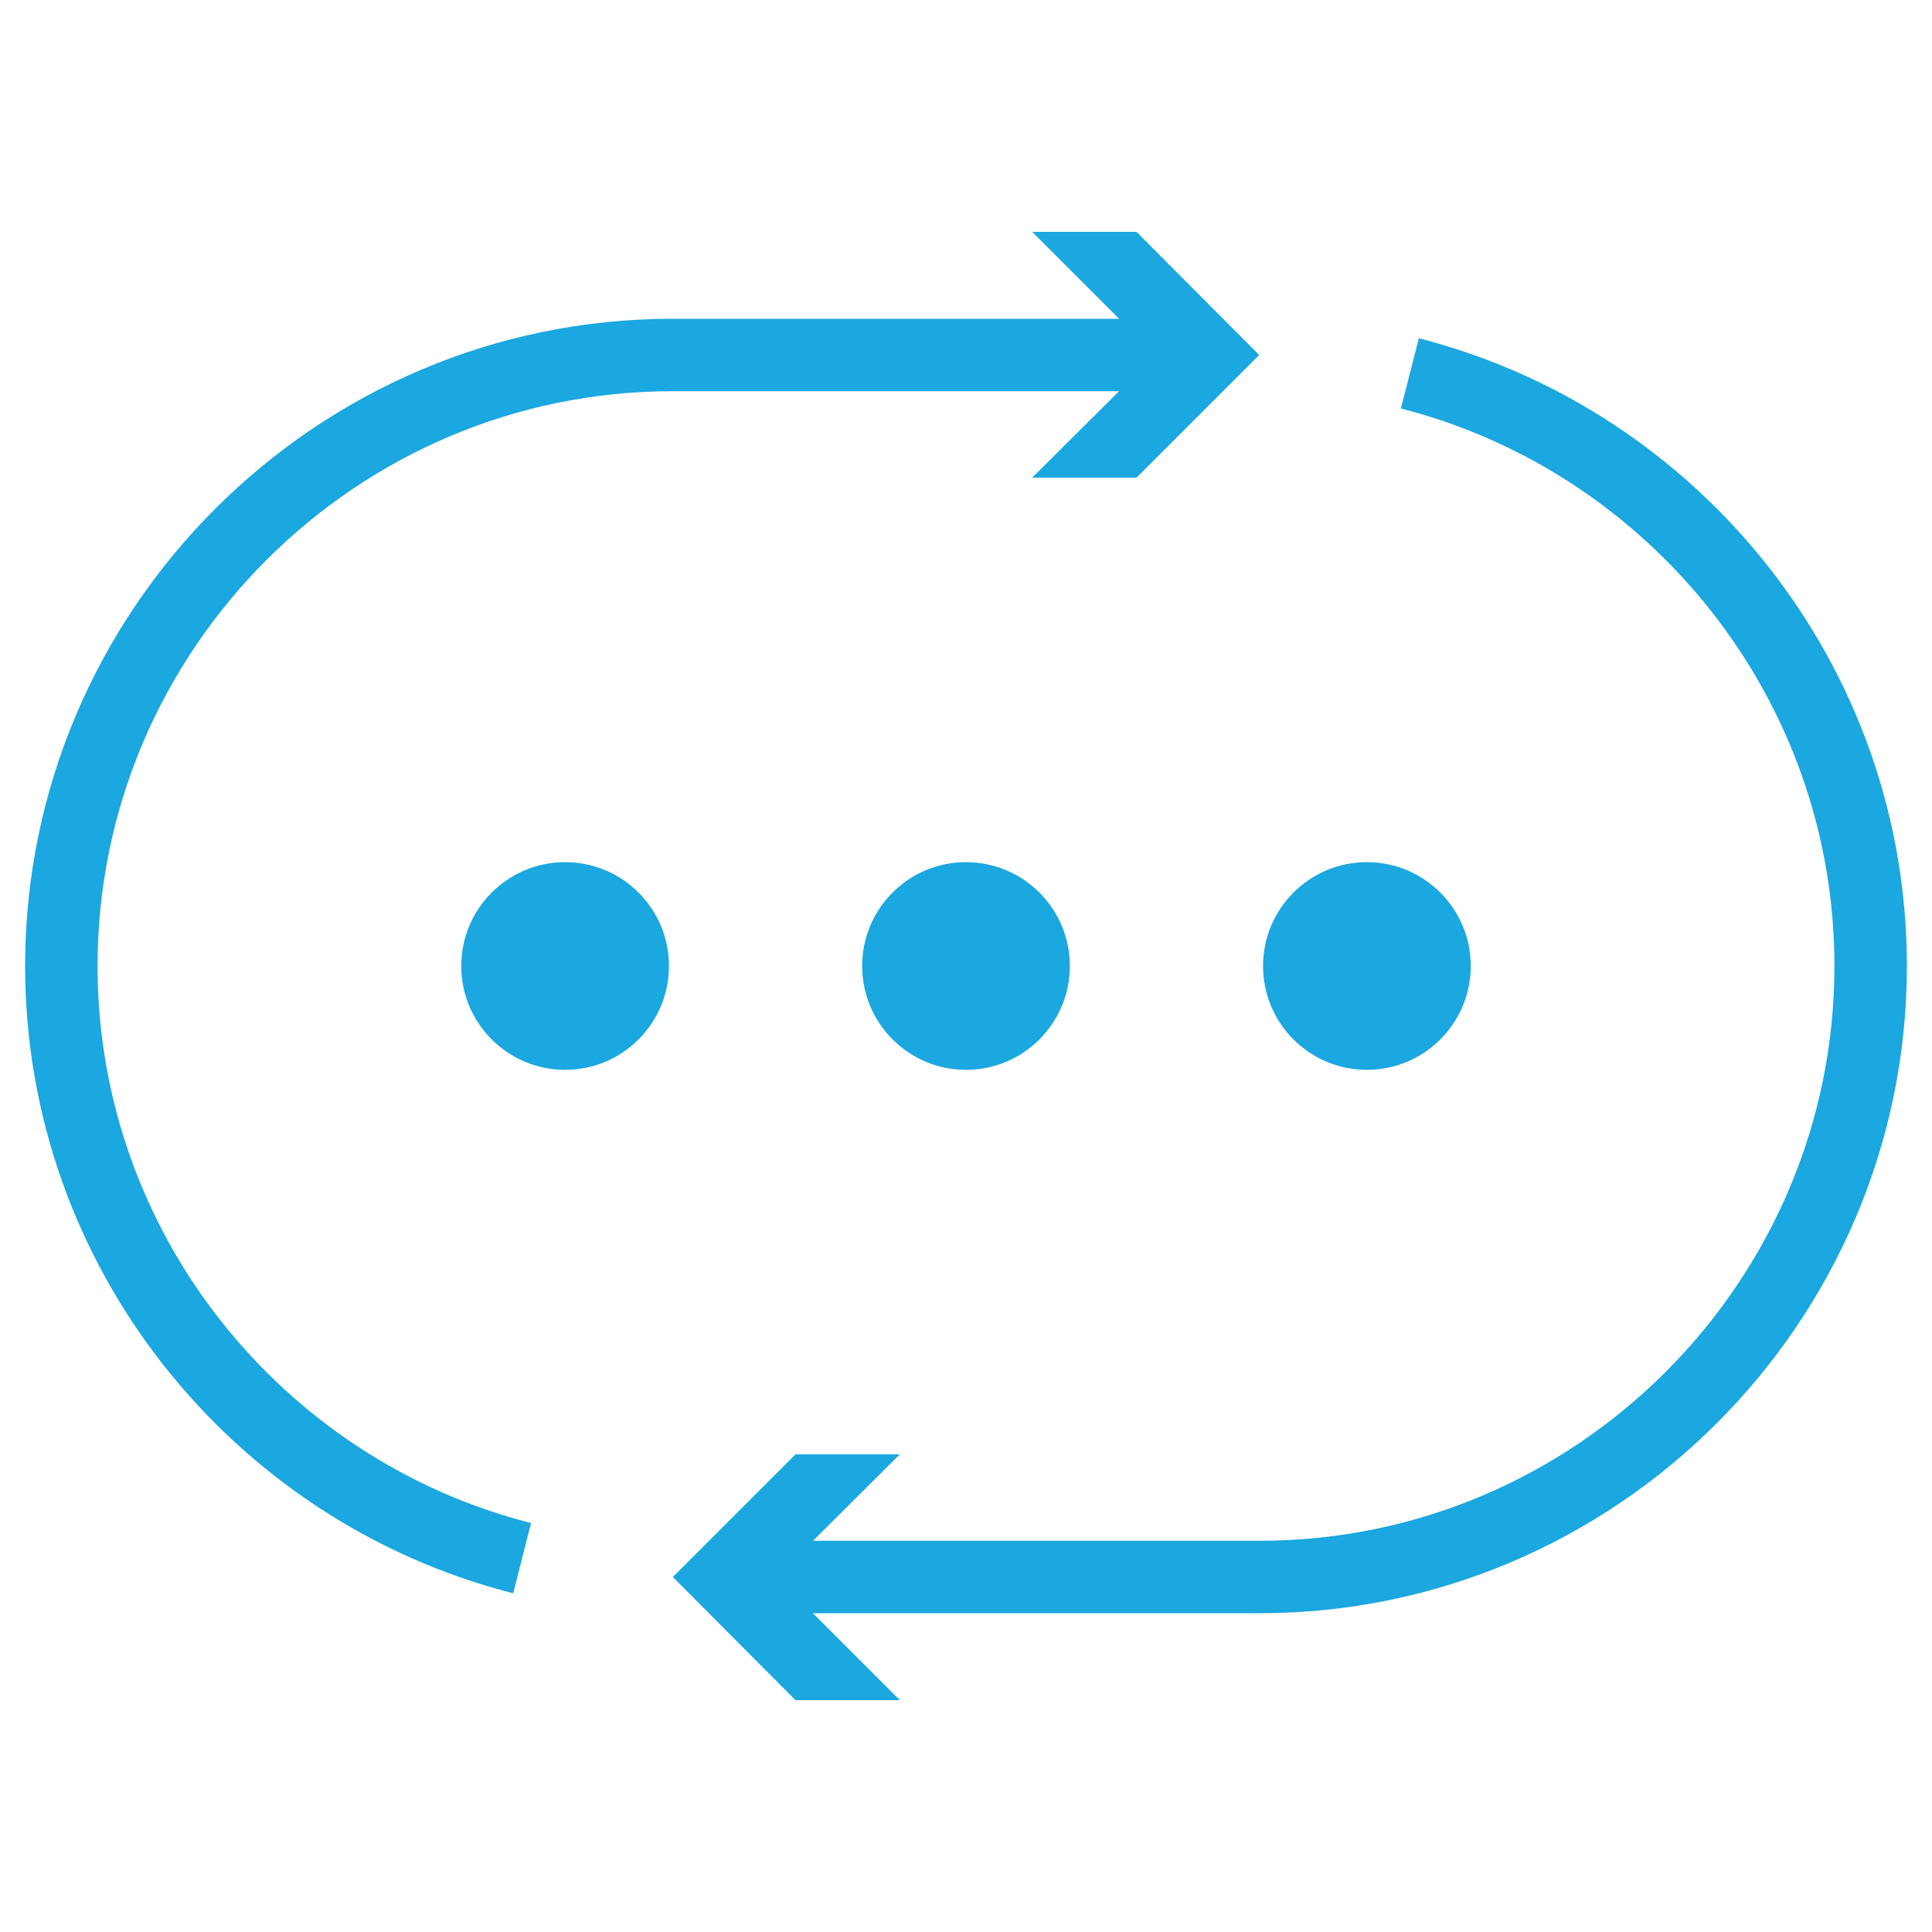
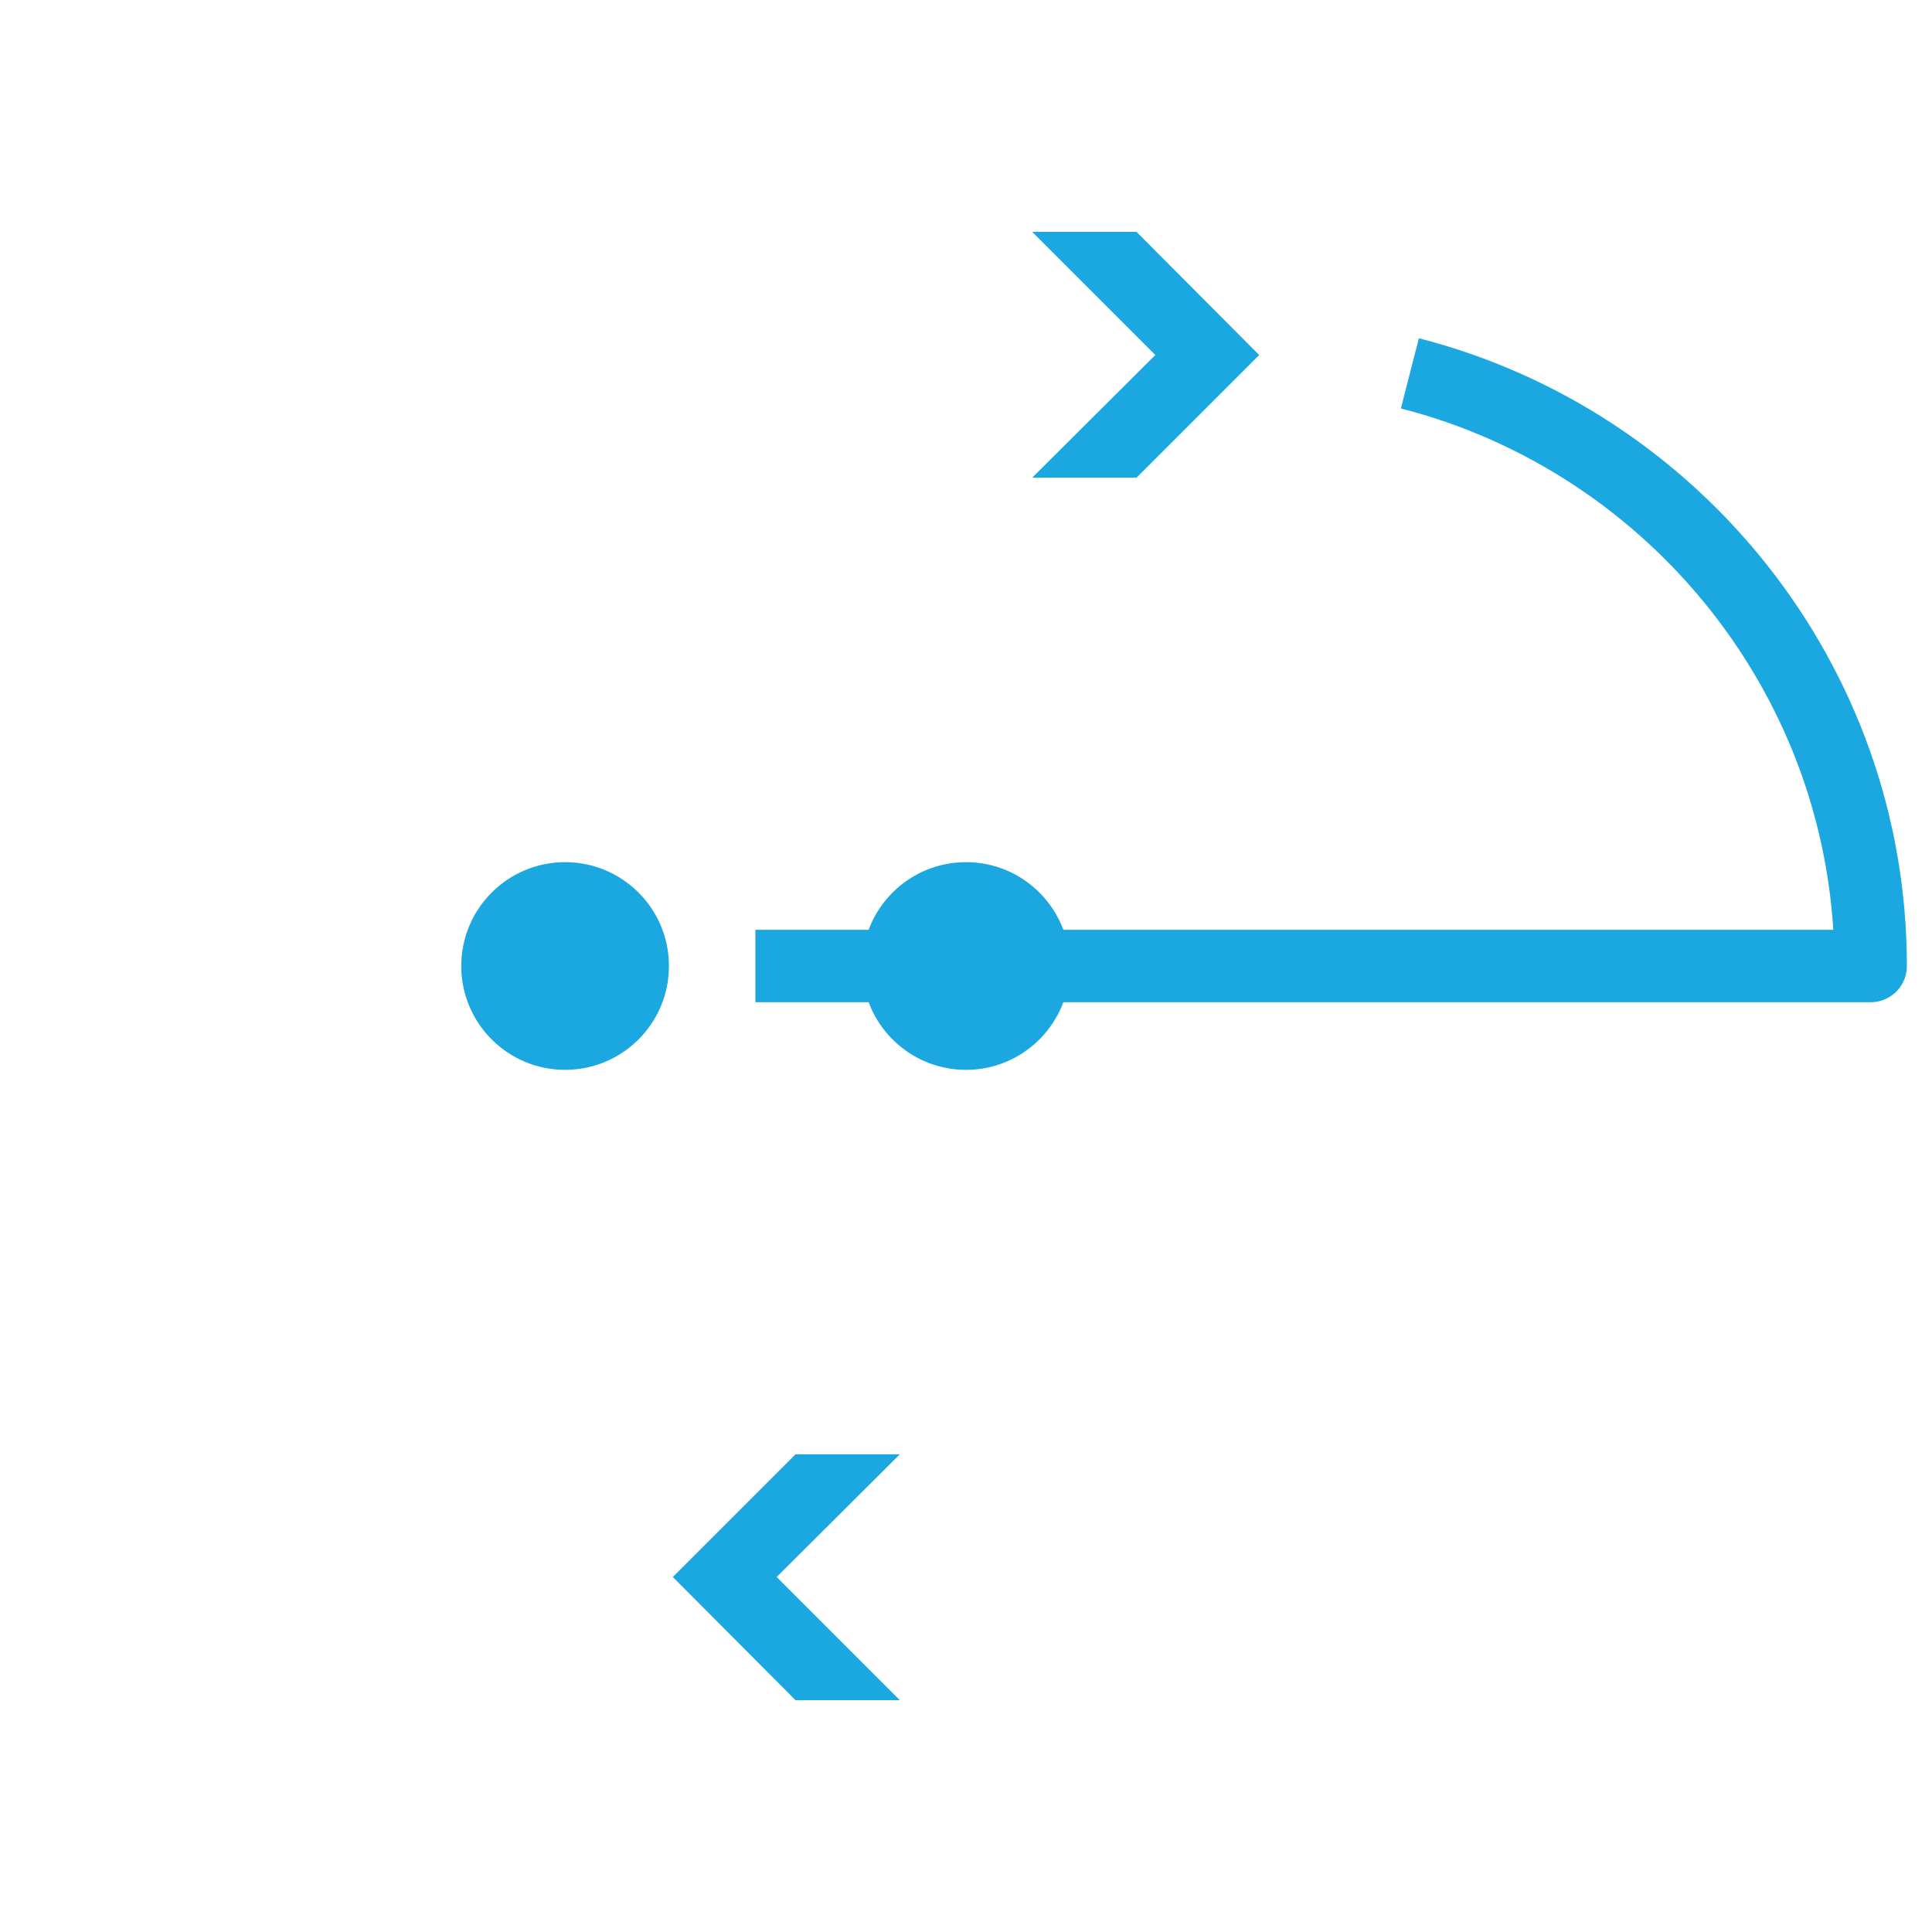
<svg xmlns="http://www.w3.org/2000/svg" version="1.1" id="Layer_1" x="0px" y="0px" viewBox="0 0 40 40" style="enable-background:new 0 0 40 40;" xml:space="preserve">
  <style type="text/css">
	.st0{fill:none;stroke:#1BA7E0;stroke-width:1.5;stroke-linecap:round;stroke-linejoin:round;stroke-miterlimit:10;}
	.st1{fill:none;stroke:#000000;stroke-miterlimit:10;}
	.st2{fill:none;stroke:#262626;stroke-width:1.5;stroke-miterlimit:10;}
	.st3{enable-background:new    ;}
	.st4{fill:#1BA7E0;}
	.st5{fill:none;stroke:#1BA7E0;stroke-width:1.5;}
	.st6{fill:#1BA7E0;stroke:#1BA7E0;stroke-width:0.25;}
	.st7{fill:#FFFFFF;}
	.st8{fill:#73D7FF;}
	.st9{fill:#003575;}
	.st10{fill:none;stroke:#1BA7E0;stroke-width:1.5;stroke-miterlimit:10;}
	.st11{fill:#58595B;}
	.st12{fill:none;stroke:#1BA7E0;stroke-width:1.5;stroke-linejoin:round;stroke-miterlimit:10;}
	.st13{fill:none;stroke:#1BA7E0;stroke-width:1.5;stroke-linecap:round;}
	.st14{fill:none;stroke:#1BA7E0;stroke-width:1.5;stroke-linecap:round;stroke-miterlimit:10;}
	.st15{fill:none;stroke:#1BA7E0;stroke-width:1.5;stroke-linejoin:round;}
	.st16{fill-rule:evenodd;clip-rule:evenodd;fill:#1BA7E0;}
	.st17{fill:#1BA7E0;stroke:#1BA7E0;stroke-width:0.5;stroke-miterlimit:10;}
</style>
  <g>
    <g>
      <g>
-         <path class="st15" d="M10.81,32.26C5.34,30.87,1.27,25.89,1.27,20v0c0-6.96,5.69-12.65,12.65-12.65h10.43" />
        <g>
          <polygon class="st4" points="21.37,9.89 23.92,7.35 21.37,4.8 23.53,4.8 26.07,7.35 23.53,9.89     " />
        </g>
      </g>
    </g>
    <g>
      <g>
-         <path class="st15" d="M29.19,7.73c5.47,1.4,9.54,6.38,9.54,12.27v0c0,6.96-5.69,12.65-12.65,12.65H15.64" />
+         <path class="st15" d="M29.19,7.73c5.47,1.4,9.54,6.38,9.54,12.27v0H15.64" />
        <g>
          <polygon class="st4" points="18.63,30.11 16.08,32.65 18.63,35.2 16.47,35.2 13.93,32.65 16.47,30.11     " />
        </g>
      </g>
    </g>
  </g>
  <g>
    <circle class="st16" cx="11.7" cy="20" r="2.15" />
    <circle class="st16" cx="20" cy="20" r="2.15" />
-     <circle class="st16" cx="28.3" cy="20" r="2.15" />
  </g>
</svg>